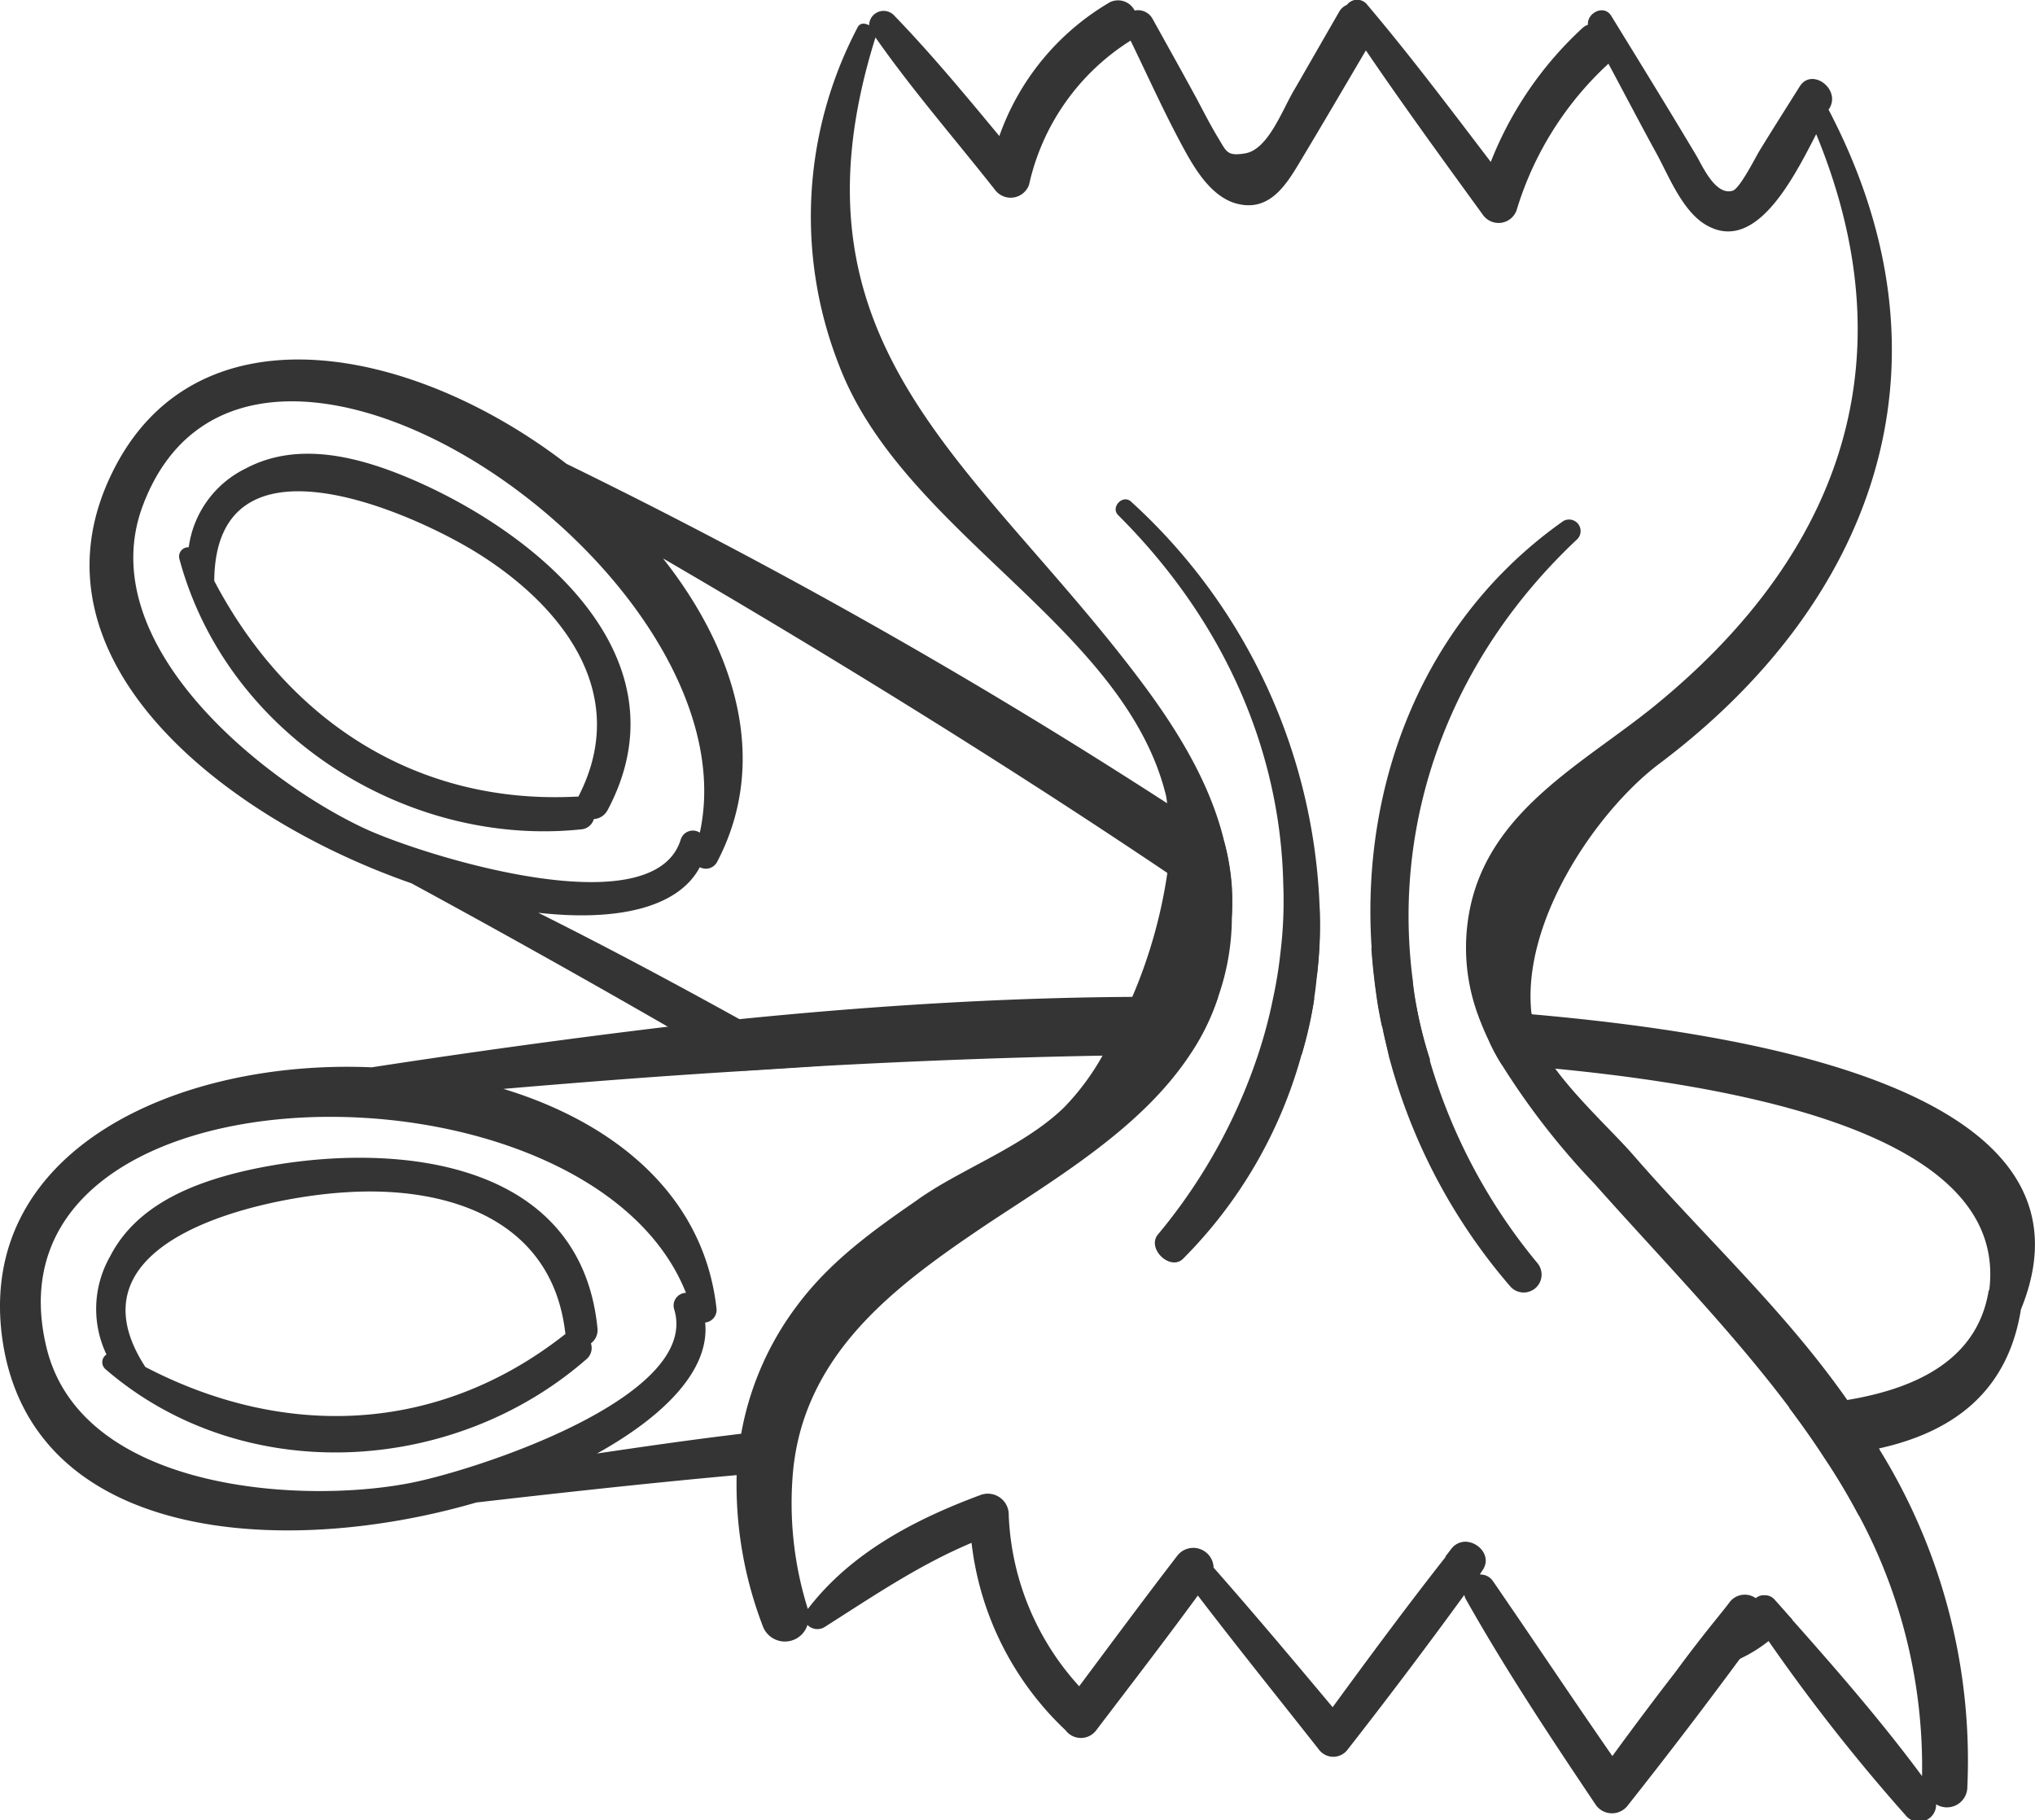
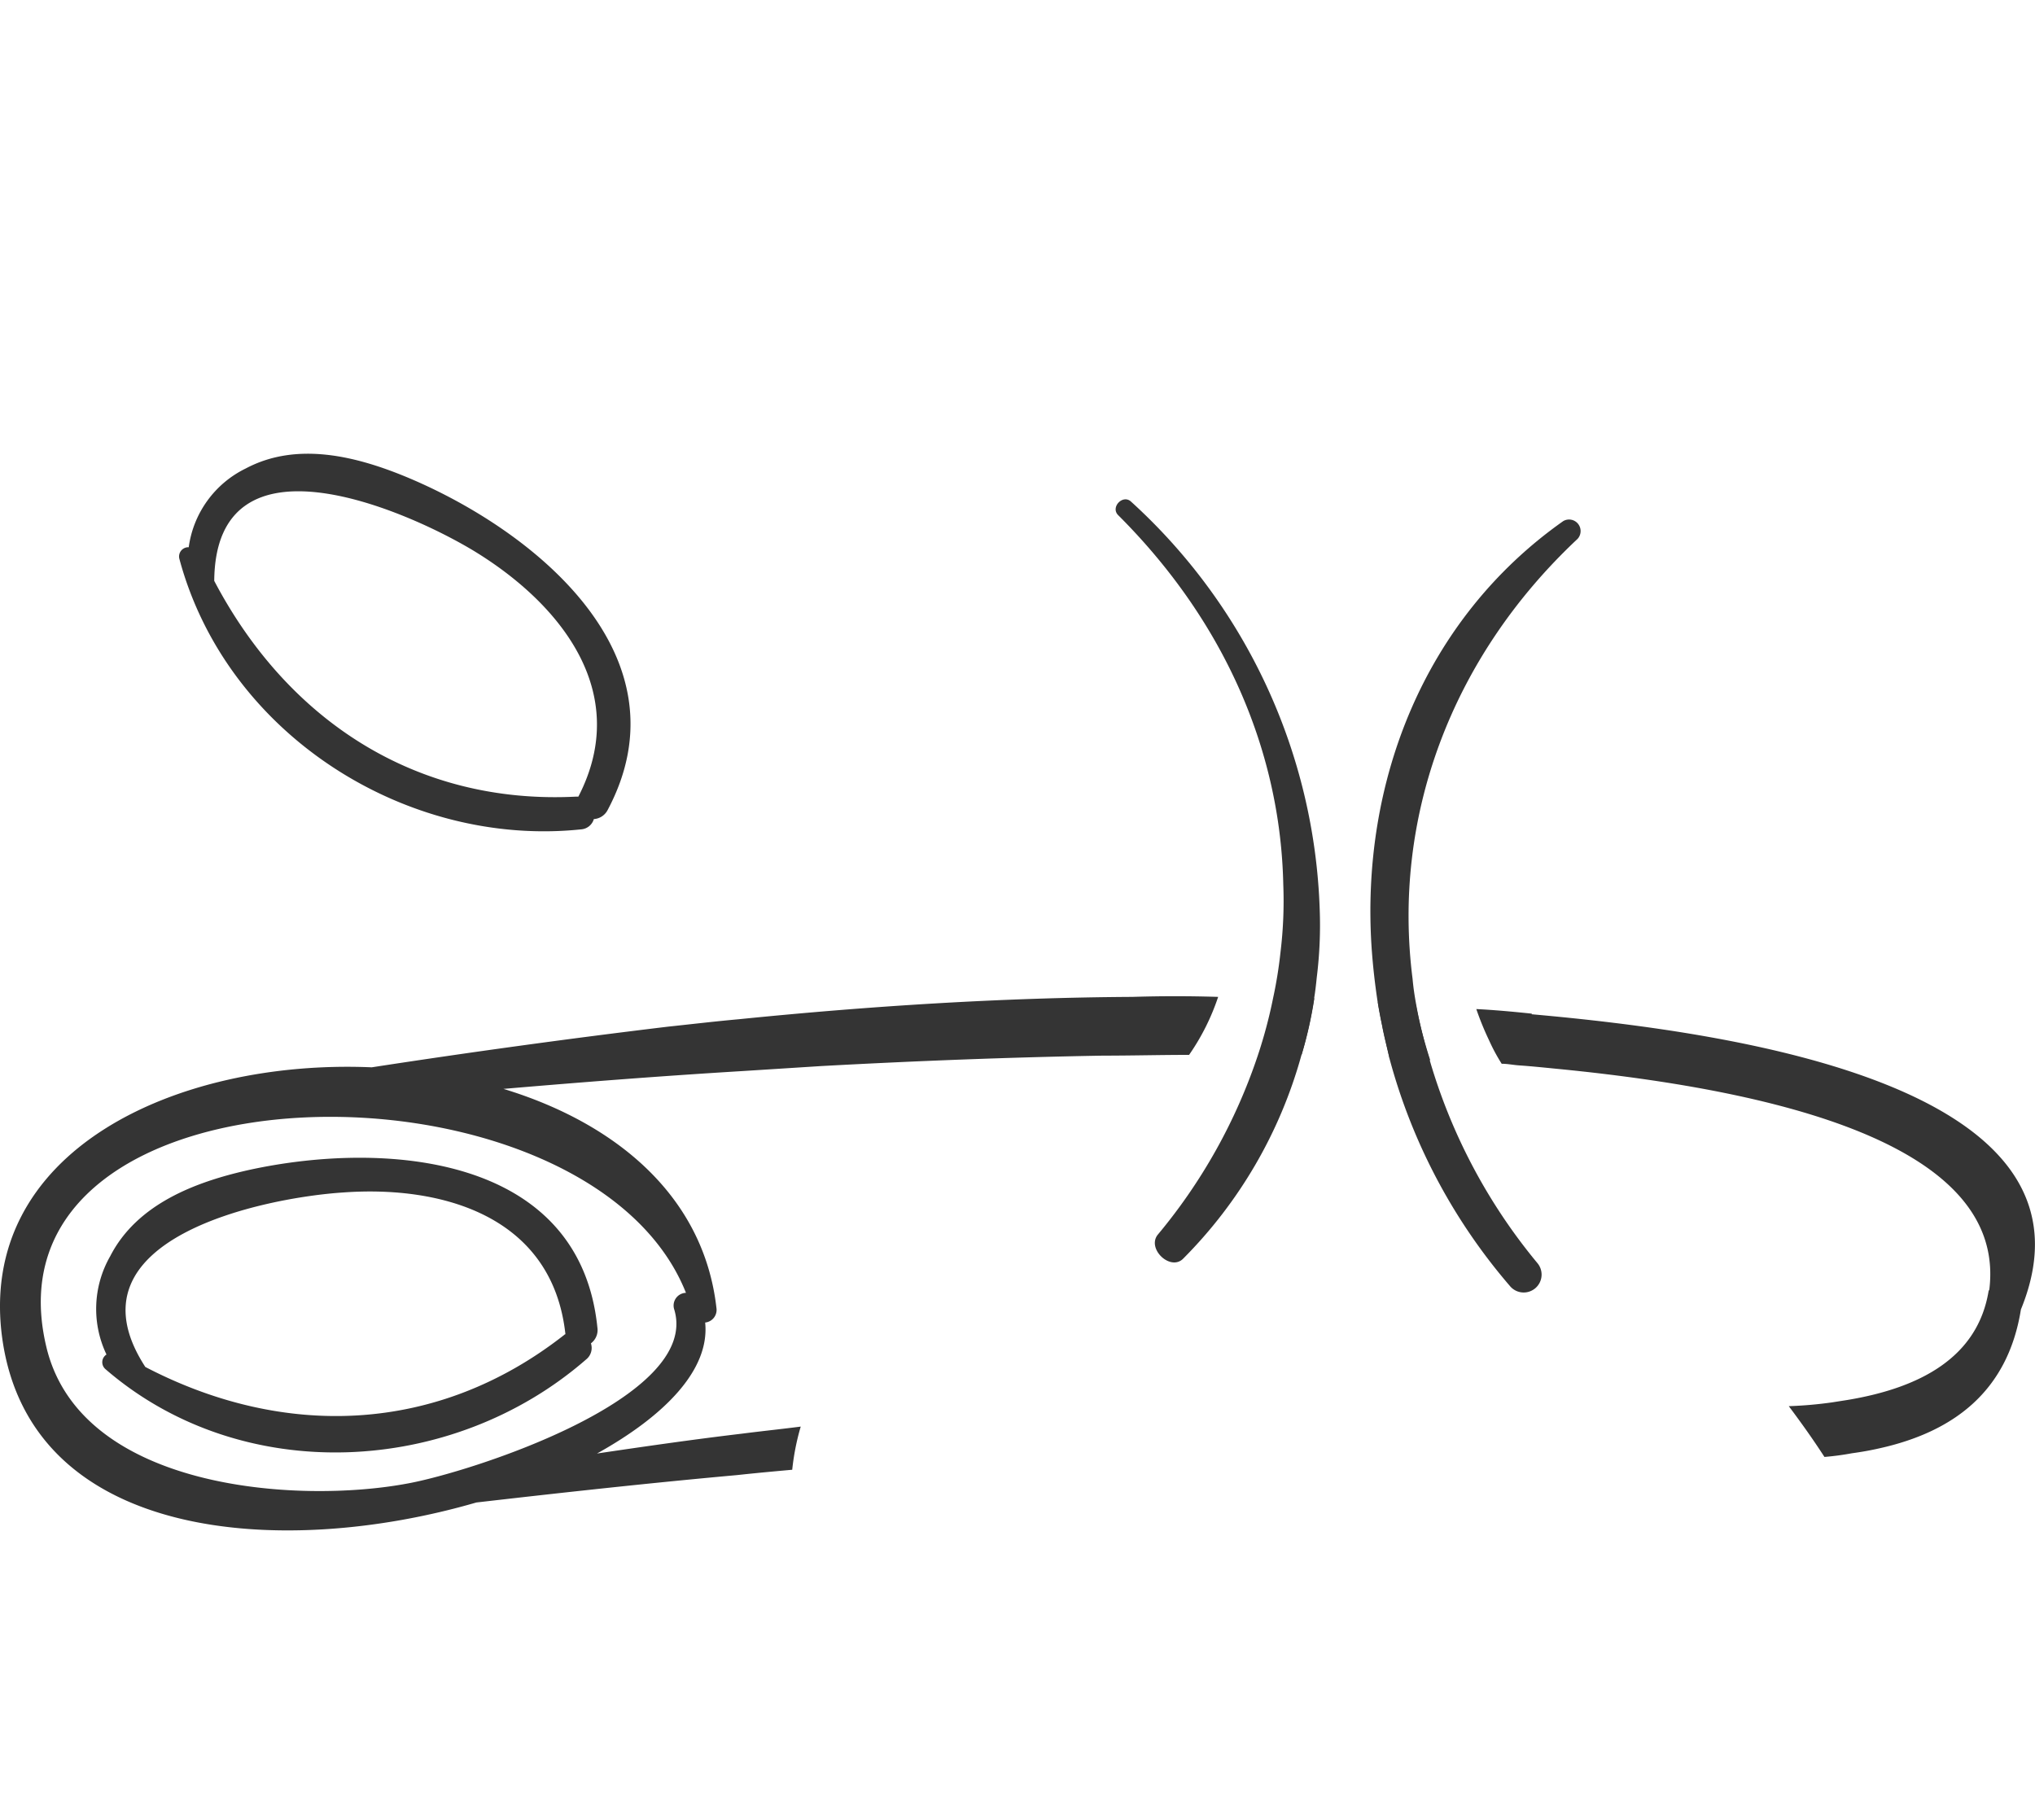
<svg xmlns="http://www.w3.org/2000/svg" id="Layer_1" data-name="Layer 1" viewBox="0 0 160.34 143.44">
  <defs>
    <style>.cls-1{fill:#343434;}.cls-2{fill:none;}</style>
  </defs>
  <g id="lasagna">
-     <path class="cls-1" d="M157.58,132.62c-.12-.69-.22-1.34-.28-2-1.09-.85-2.14-1.66-3.23-2.48.1,1.44.26,2.87.48,4.31.1.62.22,1.24.35,1.86,1.21.88,2.4,1.8,3.54,2.71h.2A36.54,36.54,0,0,1,157.58,132.62Zm5.78,2.87a14.47,14.47,0,0,0,1,1.86c.48,0,.92.1,1.4.13C164.86,136.73,164.06,136.05,163.36,135.49Zm-20.3-9.73a22.46,22.46,0,0,0,0-2.45,18.58,18.58,0,0,0-.61-3.59c-1.43-1-2.9-2-4.37-2.91A451.78,451.78,0,0,0,90.66,90c-12.31-9.47-29.39-12.67-35.86.82-7,14.47,8.61,27,23.64,32.23q10.2,5.54,20.2,11.3c2,1.14,4,2.32,6,3.46l6.13-.39c-2.14-1.21-4.31-2.45-6.48-3.66-5.24-2.9-10.5-5.71-15.86-8.39,6.09.69,11-.33,12.73-3.59a1,1,0,0,0,1.37-.43c4.12-7.87,1.5-16.59-4.27-23.9,11.49,6.69,25.88,15.45,39.79,24.82C139.71,123.44,141.4,124.58,143.06,125.76Zm-41.9-6.7a1,1,0,0,0-1.5.53c-2.14,7-20.39,1.24-24.89-.85-8-3.72-21.6-14.57-17.49-25.47C65.61,71.16,105.63,98.56,101.16,119.06Zm46.05,4a33.53,33.53,0,0,1-.22,5.39c.92.69,1.85,1.34,2.77,2a33.2,33.2,0,0,0,.23-5.39C149.06,124.39,148.14,123.73,147.21,123.08ZM163.55,178a1.16,1.16,0,0,0-1-.46l.19-.3c1.09-1.46-1.24-3.16-2.36-1.76-.16.2-.32.43-.48.62,1.6,1.28,3.22,2.55,4.88,3.66C164.35,179.15,164,178.56,163.55,178Zm28.4-9.9a23,23,0,0,0-1.56-4.05,32.18,32.18,0,0,1-3.42.3c1,1.33,1.95,2.67,2.81,4a50.81,50.81,0,0,1,2.71,4.54A13.36,13.36,0,0,0,192,168.08Zm-6.06,11.5a1,1,0,0,0-.83-.4,7.43,7.43,0,0,1-3.74,1.8c-1.11,1.37-2.2,2.78-3.25,4.21a11.28,11.28,0,0,0,7.37-2.51,12.1,12.1,0,0,0,1.66-1.5s.1-.07.13-.1C186.78,180.59,186.34,180.07,185.89,179.58Z" transform="translate(-46.02 -53.45)" />
    <path class="cls-1" d="M78.15,91.08c-4-1.67-8.71-2.87-12.76-.72a8.12,8.12,0,0,0-4.5,6.21.73.73,0,0,0-.73.94c3.73,13.85,17.9,22.73,31.65,21.29a1.13,1.13,0,0,0,1-.81,1.32,1.32,0,0,0,1.09-.72C100.37,105.09,88.05,95.23,78.15,91.08Zm13.44,25.14c-.06,0-.1,0-.16,0-12.61.65-22.75-6-28.53-17C63,87,78.12,93.69,83.36,96.86,90.06,100.94,95.87,107.93,91.59,116.22Z" transform="translate(-46.02 -53.45)" />
-     <path class="cls-1" d="M135.24,132a35.9,35.9,0,0,1-2.33,4.6,19.76,19.76,0,0,1-3.06,4.12c-2.77,2.68-6.76,4.31-10.11,6.33-.52.33-1,.62-1.44.95-3.51,2.42-6.86,4.83-9.45,8.29a23.46,23.46,0,0,0-4.4,10.1c1.56-.2,3.1-.36,4.66-.56,2.2-7.28,8.39-11.76,14.87-16.1,5.9-3.88,12.06-7.64,15.73-13.19A17.9,17.9,0,0,0,142,132C139.74,131.93,137.51,131.93,135.24,132ZM138,122.3a39.23,39.23,0,0,1-2.78,9.73,35.9,35.9,0,0,1-2.33,4.6,19.76,19.76,0,0,1-3.06,4.12c-2.77,2.68-6.76,4.31-10.11,6.33-.52.33-1,.62-1.44.95-3.51,2.42-6.86,4.83-9.45,8.29a23.46,23.46,0,0,0-4.4,10.1c1.56-.2,3.1-.36,4.66-.56,2.2-7.28,8.39-11.76,14.87-16.1,5.9-3.88,12.06-7.64,15.73-13.19A17.9,17.9,0,0,0,142,132a19,19,0,0,0,1.08-6.24C141.4,124.58,139.71,123.44,138,122.3Zm0,0a39.23,39.23,0,0,1-2.78,9.73,35.9,35.9,0,0,1-2.33,4.6,19.76,19.76,0,0,1-3.06,4.12c-2.77,2.68-6.76,4.31-10.11,6.33-.52.33-1,.62-1.44.95-3.51,2.42-6.86,4.83-9.45,8.29a23.46,23.46,0,0,0-4.4,10.1c1.56-.2,3.1-.36,4.66-.56,2.2-7.28,8.39-11.76,14.87-16.1,5.9-3.88,12.06-7.64,15.73-13.19A17.9,17.9,0,0,0,142,132a19,19,0,0,0,1.08-6.24C141.4,124.58,139.71,123.44,138,122.3Zm46.34,57.11a1.5,1.5,0,0,0-2.05.3c-.31.42-.67.85-1,1.27a7.43,7.43,0,0,0,3.74-1.8A.93.93,0,0,0,184.36,179.41ZM138,122.3a39.23,39.23,0,0,1-2.78,9.73,35.9,35.9,0,0,1-2.33,4.6,19.76,19.76,0,0,1-3.06,4.12c-2.77,2.68-6.76,4.31-10.11,6.33-.52.33-1,.62-1.44.95-3.51,2.42-6.86,4.83-9.45,8.29a23.46,23.46,0,0,0-4.4,10.1c1.56-.2,3.1-.36,4.66-.56,2.2-7.28,8.39-11.76,14.87-16.1,5.9-3.88,12.06-7.64,15.73-13.19A17.9,17.9,0,0,0,142,132a19,19,0,0,0,1.08-6.24C141.4,124.58,139.71,123.44,138,122.3Zm46.34,57.11a1.5,1.5,0,0,0-2.05.3c-.31.42-.67.85-1,1.27a7.43,7.43,0,0,0,3.74-1.8A.93.93,0,0,0,184.36,179.41ZM135.24,132a35.9,35.9,0,0,1-2.33,4.6,19.76,19.76,0,0,1-3.06,4.12c-2.77,2.68-6.76,4.31-10.11,6.33-.52.33-1,.62-1.44.95-3.51,2.42-6.86,4.83-9.45,8.29a23.46,23.46,0,0,0-4.4,10.1c1.56-.2,3.1-.36,4.66-.56,2.2-7.28,8.39-11.76,14.87-16.1,5.9-3.88,12.06-7.64,15.73-13.19A17.9,17.9,0,0,0,142,132a19,19,0,0,0,1.08-6.24c-1.66-1.18-3.35-2.32-5-3.46A39.23,39.23,0,0,1,135.24,132Zm58.88,35.66c-.35-.59-.7-1.14-1.05-1.73a23,23,0,0,0-1.47-2.12c-5-7.16-11.3-12.9-17-19.47-1.53-1.73-4.18-4.18-6-6.63a8.61,8.61,0,0,1-1.78-3.59c0-.26-.1-.52-.13-.78-.83-7.25,5.11-15.94,10-19.66,16.47-12.34,24.19-31,13.4-51.6,0,0,.07-.06.07-.09.92-1.51-1.37-3.24-2.33-1.74-1.05,1.67-2.11,3.34-3.13,5-.35.56-1.59,3.07-2.17,3.23-1.37.4-2.39-2-2.87-2.8-2.2-3.69-4.44-7.32-6.7-11-.58-.91-1.92-.19-1.82.72a1.27,1.27,0,0,0-.48.3,28.49,28.49,0,0,0-7.18,10.51c-3.19-4.18-6.35-8.39-9.73-12.38a1,1,0,0,0-1.6,0,1.29,1.29,0,0,0-.6.52l-3.45,6c-1,1.6-2.11,4.9-4,5.19-1.43.23-1.43-.13-2.17-1.34-.6-1-1.15-2.09-1.69-3.1-1.12-2.06-2.27-4.11-3.41-6.17a1.31,1.31,0,0,0-1.41-.65,1.47,1.47,0,0,0-1.94-.66,19.84,19.84,0,0,0-8.72,10.55c-2.68-3.23-5.36-6.47-8.26-9.47a1.14,1.14,0,0,0-2,.75c-.32-.19-.74-.23-.93.2a32,32,0,0,0-1.44,26.58c5,13.13,22.25,20.44,25.69,33.63a4.29,4.29,0,0,1,.16,1,17.44,17.44,0,0,1,0,5.49,39.23,39.23,0,0,1-2.78,9.73,35.9,35.9,0,0,1-2.33,4.6,19.76,19.76,0,0,1-3.06,4.12c-2.77,2.68-6.76,4.31-10.11,6.33-.52.33-1,.62-1.44.95-3.51,2.42-6.86,4.83-9.45,8.29a23.46,23.46,0,0,0-4.4,10.1,18.58,18.58,0,0,0-.35,3.26,31.13,31.13,0,0,0,2.1,11.95,1.86,1.86,0,0,0,3.48-.19,1.1,1.1,0,0,0,1.31.19c3.86-2.45,7.44-4.9,11.62-6.66a24.08,24.08,0,0,0,7.4,14.76,1.51,1.51,0,0,0,2.43,0c2.68-3.53,5.36-7,8-10.61,3.12,4.08,6.35,8.09,9.54,12.14a1.41,1.41,0,0,0,2.26,0c3.13-4,6.19-8.06,9.19-12.18a2,2,0,0,1,.07.23c3.16,5.62,6.73,11,10.31,16.33a1.56,1.56,0,0,0,2.52,0c3-3.79,5.9-7.58,8.74-11.43.61-.79,1.15-1.54,1.72-2.32.19.29.42.55.64.85a145.81,145.81,0,0,0,10.76,13.68,1.35,1.35,0,0,0,2.42-.85,1.61,1.61,0,0,0,2.46-1.37A46.55,46.55,0,0,0,194.12,167.69Zm-6.89,13.39c-.45-.49-.89-1-1.34-1.5a1,1,0,0,0-.83-.4.93.93,0,0,0-.7.23,1.5,1.5,0,0,0-2.05.3c-.31.42-.67.85-1,1.27-1.11,1.37-2.2,2.78-3.25,4.21-1.72,2.22-3.38,4.44-5,6.66-2.78-4-5.49-8.06-8.24-12.08l0,0c-.41-.59-.8-1.18-1.21-1.76a1.16,1.16,0,0,0-1-.46l.19-.3c1.09-1.46-1.24-3.16-2.36-1.76-.16.2-.32.43-.48.62-3.06,3.89-6,7.87-8.94,11.89-3.09-3.69-6.19-7.38-9.38-11a1.6,1.6,0,0,0-2.81-1c-2.64,3.43-5.2,6.89-7.78,10.35a21.24,21.24,0,0,1-5.55-13.46,1.65,1.65,0,0,0-2.17-1.63c-5.14,1.9-10.25,4.54-13.66,9a27.8,27.8,0,0,1-1.15-11,19,19,0,0,1,.67-3.4c2.2-7.28,8.39-11.76,14.87-16.1,5.9-3.88,12.06-7.64,15.73-13.19A17.9,17.9,0,0,0,142,132a19,19,0,0,0,1.08-6.24,22.46,22.46,0,0,0,0-2.45,18.58,18.58,0,0,0-.61-3.59c-1.11-4.61-3.73-8.82-6.54-12.57C123,89.9,107.35,80.79,115,56.4c2.9,4.15,6.26,8,9.41,12a1.54,1.54,0,0,0,2.69-.39,18,18,0,0,1,8-11.36c1.46,3,2.84,6.1,4.46,9,.93,1.64,2.21,3.5,4.09,3.89,2.42.52,3.7-1.5,4.79-3.33,1.75-2.91,3.47-5.85,5.2-8.79,3,4.41,6.12,8.69,9.25,13a1.51,1.51,0,0,0,2.62-.39,25.85,25.85,0,0,1,7.24-11.56c1.28,2.38,2.52,4.77,3.83,7.15,1,1.86,2.11,4.7,4.09,5.68,3.73,1.9,6.6-3.66,8.45-7.28,7.66,18.58,1.28,33.8-13.08,45.33-5.81,4.63-13.5,8.49-14.42,17.11a15.34,15.34,0,0,0,.7,6.53,22.84,22.84,0,0,0,1,2.45l0,0a14.47,14.47,0,0,0,1,1.86,58.65,58.65,0,0,0,7.34,9.44c5.26,5.91,10.72,11.49,15.28,17.54,1,1.33,1.95,2.67,2.81,4a50.81,50.81,0,0,1,2.71,4.54,41.86,41.86,0,0,1,5,20.58C194.34,189.18,190.77,185.06,187.23,181.08ZM138,122.3a39.23,39.23,0,0,1-2.78,9.73,35.9,35.9,0,0,1-2.33,4.6,19.76,19.76,0,0,1-3.06,4.12c-2.77,2.68-6.76,4.31-10.11,6.33-.52.33-1,.62-1.44.95-3.51,2.42-6.86,4.83-9.45,8.29a23.46,23.46,0,0,0-4.4,10.1c1.56-.2,3.1-.36,4.66-.56,2.2-7.28,8.39-11.76,14.87-16.1,5.9-3.88,12.06-7.64,15.73-13.19A17.9,17.9,0,0,0,142,132a19,19,0,0,0,1.08-6.24C141.4,124.58,139.71,123.44,138,122.3Zm46.34,57.11a1.5,1.5,0,0,0-2.05.3c-.31.42-.67.85-1,1.27a7.43,7.43,0,0,0,3.74-1.8A.93.93,0,0,0,184.36,179.41ZM138,122.3a39.23,39.23,0,0,1-2.78,9.73,35.9,35.9,0,0,1-2.33,4.6,19.76,19.76,0,0,1-3.06,4.12c-2.77,2.68-6.76,4.31-10.11,6.33-.52.33-1,.62-1.44.95-3.51,2.42-6.86,4.83-9.45,8.29a23.46,23.46,0,0,0-4.4,10.1c1.56-.2,3.1-.36,4.66-.56,2.2-7.28,8.39-11.76,14.87-16.1,5.9-3.88,12.06-7.64,15.73-13.19A17.9,17.9,0,0,0,142,132a19,19,0,0,0,1.08-6.24C141.4,124.58,139.71,123.44,138,122.3Zm0,0a39.23,39.23,0,0,1-2.78,9.73,35.9,35.9,0,0,1-2.33,4.6,19.76,19.76,0,0,1-3.06,4.12c-2.77,2.68-6.76,4.31-10.11,6.33-.52.33-1,.62-1.44.95-3.51,2.42-6.86,4.83-9.45,8.29a23.46,23.46,0,0,0-4.4,10.1c1.56-.2,3.1-.36,4.66-.56,2.2-7.28,8.39-11.76,14.87-16.1,5.9-3.88,12.06-7.64,15.73-13.19A17.9,17.9,0,0,0,142,132a19,19,0,0,0,1.08-6.24C141.4,124.58,139.71,123.44,138,122.3ZM135.24,132a35.9,35.9,0,0,1-2.33,4.6,19.76,19.76,0,0,1-3.06,4.12c-2.77,2.68-6.76,4.31-10.11,6.33-.52.33-1,.62-1.44.95-3.51,2.42-6.86,4.83-9.45,8.29a23.46,23.46,0,0,0-4.4,10.1c1.56-.2,3.1-.36,4.66-.56,2.2-7.28,8.39-11.76,14.87-16.1,5.9-3.88,12.06-7.64,15.73-13.19A17.9,17.9,0,0,0,142,132C139.74,131.93,137.51,131.93,135.24,132Zm0,0a35.9,35.9,0,0,1-2.33,4.6,19.76,19.76,0,0,1-3.06,4.12c-2.77,2.68-6.76,4.31-10.11,6.33-.52.33-1,.62-1.44.95-3.51,2.42-6.86,4.83-9.45,8.29a23.46,23.46,0,0,0-4.4,10.1c1.56-.2,3.1-.36,4.66-.56,2.2-7.28,8.39-11.76,14.87-16.1,5.9-3.88,12.06-7.64,15.73-13.19A17.9,17.9,0,0,0,142,132C139.74,131.93,137.51,131.93,135.24,132Z" transform="translate(-46.02 -53.45)" />
    <path class="cls-1" d="M150,125.07a33.2,33.2,0,0,1-.23,5.39c-.06.59-.12,1.14-.22,1.73a32.75,32.75,0,0,1-1,4.44,36.45,36.45,0,0,1-9.31,16c-1,1-2.88-.78-2-1.89a43.56,43.56,0,0,0,7.88-14.11,38,38,0,0,0,1.21-4.54,34.37,34.37,0,0,0,.58-3.59,33.53,33.53,0,0,0,.22-5.39c-.22-10.22-4.43-20.51-13-29.06-.64-.62.35-1.67,1-1.08A45.45,45.45,0,0,1,150,125.07Z" transform="translate(-46.02 -53.45)" />
    <path class="cls-1" d="M170.32,95.91c-10,9.37-14.62,22-13,34.68.06.69.16,1.34.28,2a36.54,36.54,0,0,0,1.06,4.37,44.58,44.58,0,0,0,8.48,16,1.41,1.41,0,1,1-2.17,1.8,45.57,45.57,0,0,1-9.47-17.9c-.19-.85-.42-1.73-.58-2.58-.13-.62-.25-1.24-.35-1.86-.22-1.44-.38-2.87-.48-4.31-.86-13,4.12-25.86,15.1-33.6A.91.91,0,0,1,170.32,95.91Z" transform="translate(-46.02 -53.45)" />
    <path class="cls-1" d="M157.58,132.62l-3-.2c.1.62.22,1.24.35,1.86.16.85.39,1.73.58,2.58,1,0,2,.07,3,.13h.2A36.54,36.54,0,0,1,157.58,132.62ZM135.24,132c-10.33.06-20.67.72-31,1.76-1.88.17-3.74.39-5.62.59Q87,135.75,75.31,137.55c-15.41-.66-31.21,6.59-29.1,21.45,2.3,15.94,22.08,17.28,37.34,12.84,6.86-.79,13.69-1.54,20.55-2.16,1.47-.16,2.9-.29,4.34-.42a19,19,0,0,1,.67-3.4c-1.56.2-3.1.36-4.66.56-3.8.45-7.6,1-11.39,1.56,5.39-3,8.9-6.63,8.52-10.32a1,1,0,0,0,.89-1.14c-1-8.88-8-14.6-16.78-17.27,5.71-.49,12.15-1,18.92-1.41l6.13-.39c7.18-.39,14.68-.69,22.17-.82,2.27,0,4.54-.06,6.8-.06A17.9,17.9,0,0,0,142,132C139.74,131.93,137.51,131.93,135.24,132Zm-35.16,23.32a1,1,0,0,0-.93,1.33c2.08,7-16.14,12.81-21,13.69-8.65,1.63-25.85.52-28.49-10.81C44.23,136.5,92.39,135.88,100.08,155.35Zm66.63-22c-1.63-.17-3.1-.3-4.37-.36a22.84,22.84,0,0,0,1,2.45l0,0a14.47,14.47,0,0,0,1,1.86c.48,0,.92.1,1.4.13,1,.07,1.95.17,2.87.26,20.59,2,35.43,7,34.15,17.41,0,0-.06.1-.06.13-.87,5.22-5.4,7.61-11.11,8.56l-1.21.19a32.18,32.18,0,0,1-3.42.3c1,1.33,1.95,2.67,2.81,4a21.4,21.4,0,0,0,2.17-.29c.74-.1,1.47-.23,2.17-.39,5.71-1.27,10.09-4.38,11.14-10.94C212.44,139.05,182.82,134.8,166.71,133.37Zm-20.3-1.31a38,38,0,0,1-1.21,4.54l3.38,0a32.75,32.75,0,0,0,1-4.44C148.49,132.13,147.47,132.09,146.41,132.06Z" transform="translate(-46.02 -53.45)" />
    <path class="cls-2" d="M139.71,136.57c-3.67,5.55-9.83,9.31-15.73,13.19-1.4-.91-2.81-1.79-4.24-2.68-5-3.16-10.06-6.23-15.13-9.24l6.13-.39c7.18-.39,14.68-.69,22.17-.82C135.18,136.6,137.45,136.57,139.71,136.57Z" transform="translate(-46.02 -53.45)" />
    <path class="cls-2" d="M148.58,136.63a36.45,36.45,0,0,1-9.31,16c-1,1-2.88-.78-2-1.89a43.56,43.56,0,0,0,7.88-14.11Z" transform="translate(-46.02 -53.45)" />
    <path class="cls-2" d="M165,154.76a45.57,45.57,0,0,1-9.47-17.9c1,0,2,.07,3,.13h.2a44.58,44.58,0,0,0,8.48,16A1.41,1.41,0,1,1,165,154.76Z" transform="translate(-46.02 -53.45)" />
    <path class="cls-2" d="M202.77,155.15s-.06.1-.06.13c-.87,5.22-5.4,7.61-11.11,8.56l-1.21.19a32.18,32.18,0,0,1-3.42.3c-4.56-6.05-10-11.63-15.28-17.54a58.65,58.65,0,0,1-7.34-9.44c.48,0,.92.1,1.4.13,1,.07,1.95.17,2.87.26C189.21,139.77,204.05,144.76,202.77,155.15Z" transform="translate(-46.02 -53.45)" />
    <path class="cls-1" d="M93.09,158.06c-1.4-13.75-17-14.73-27.51-12.41-4.18.94-8.77,2.67-10.88,6.79a8.35,8.35,0,0,0-.29,7.74.72.72,0,0,0-.06,1.17c10.75,9.28,27.31,8.4,37.85-.78a1.16,1.16,0,0,0,.38-1.27A1.31,1.31,0,0,0,93.09,158.06Zm-2.62.58c-10,7.84-22.11,8.2-33,2.52C50.87,151,67,147.8,73.08,147.41c7.79-.56,16.47,1.86,17.49,11.17A.18.18,0,0,0,90.47,158.64Z" transform="translate(-46.02 -53.45)" />
  </g>
</svg>